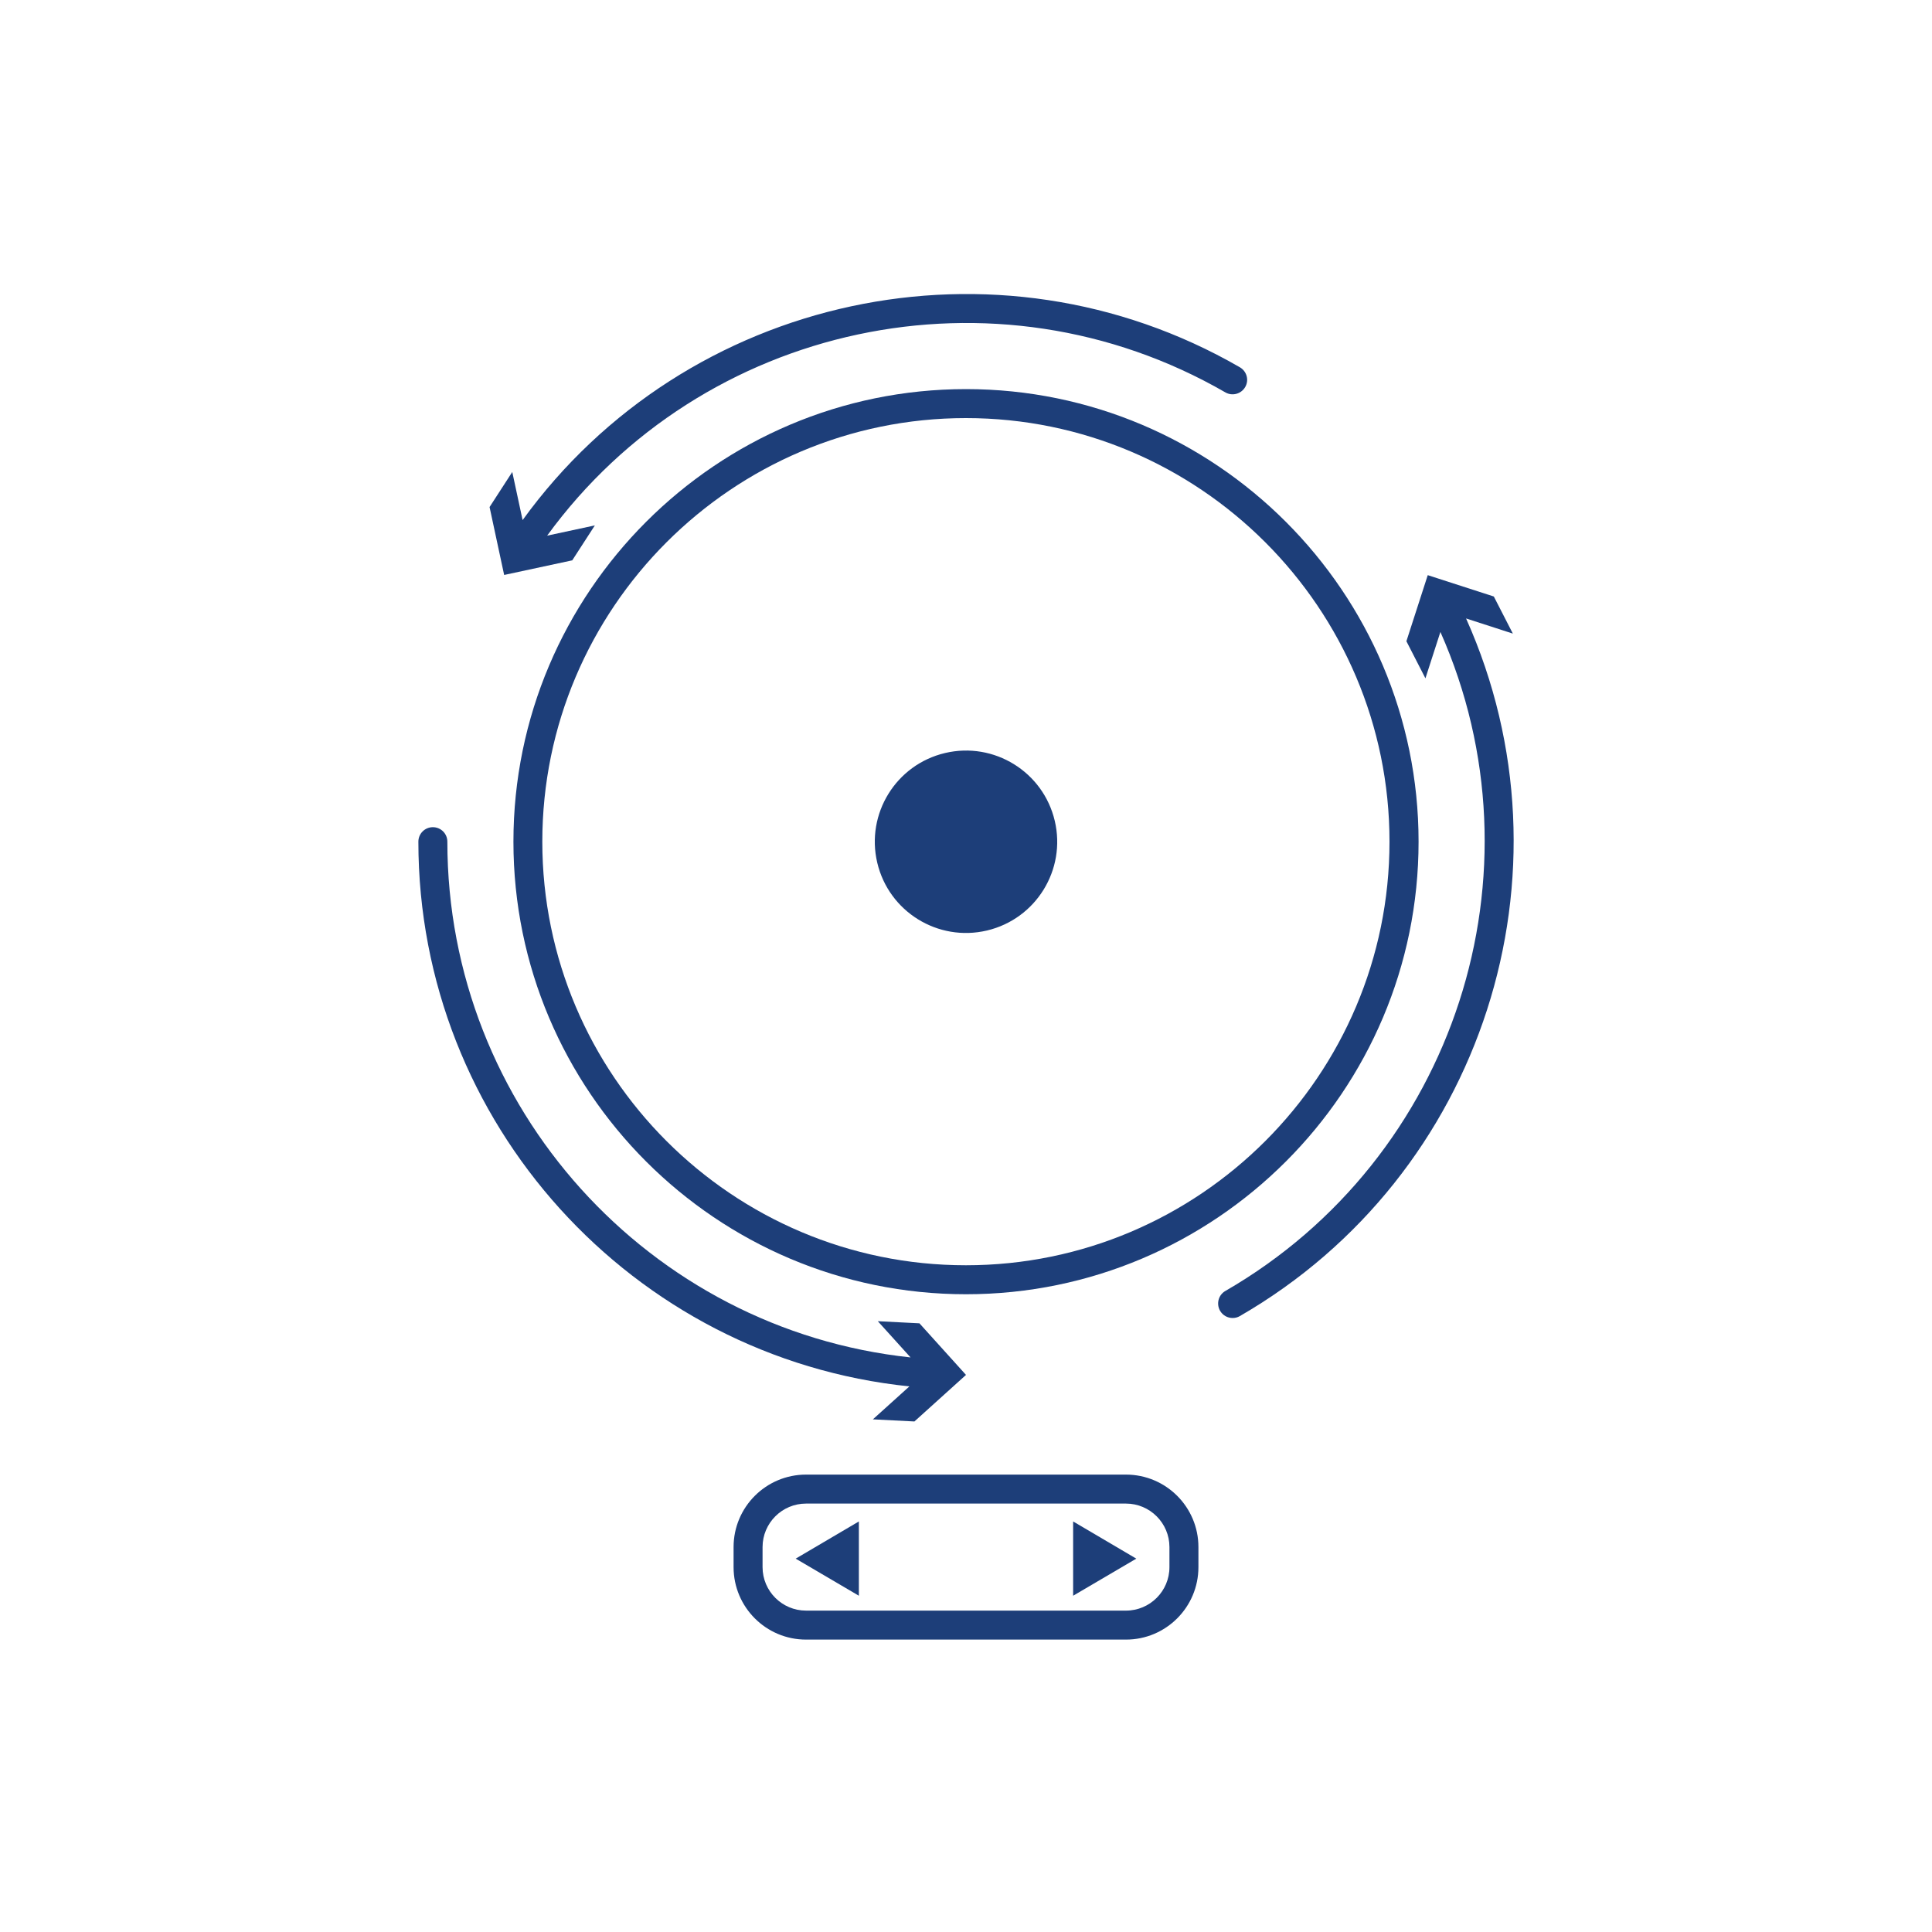
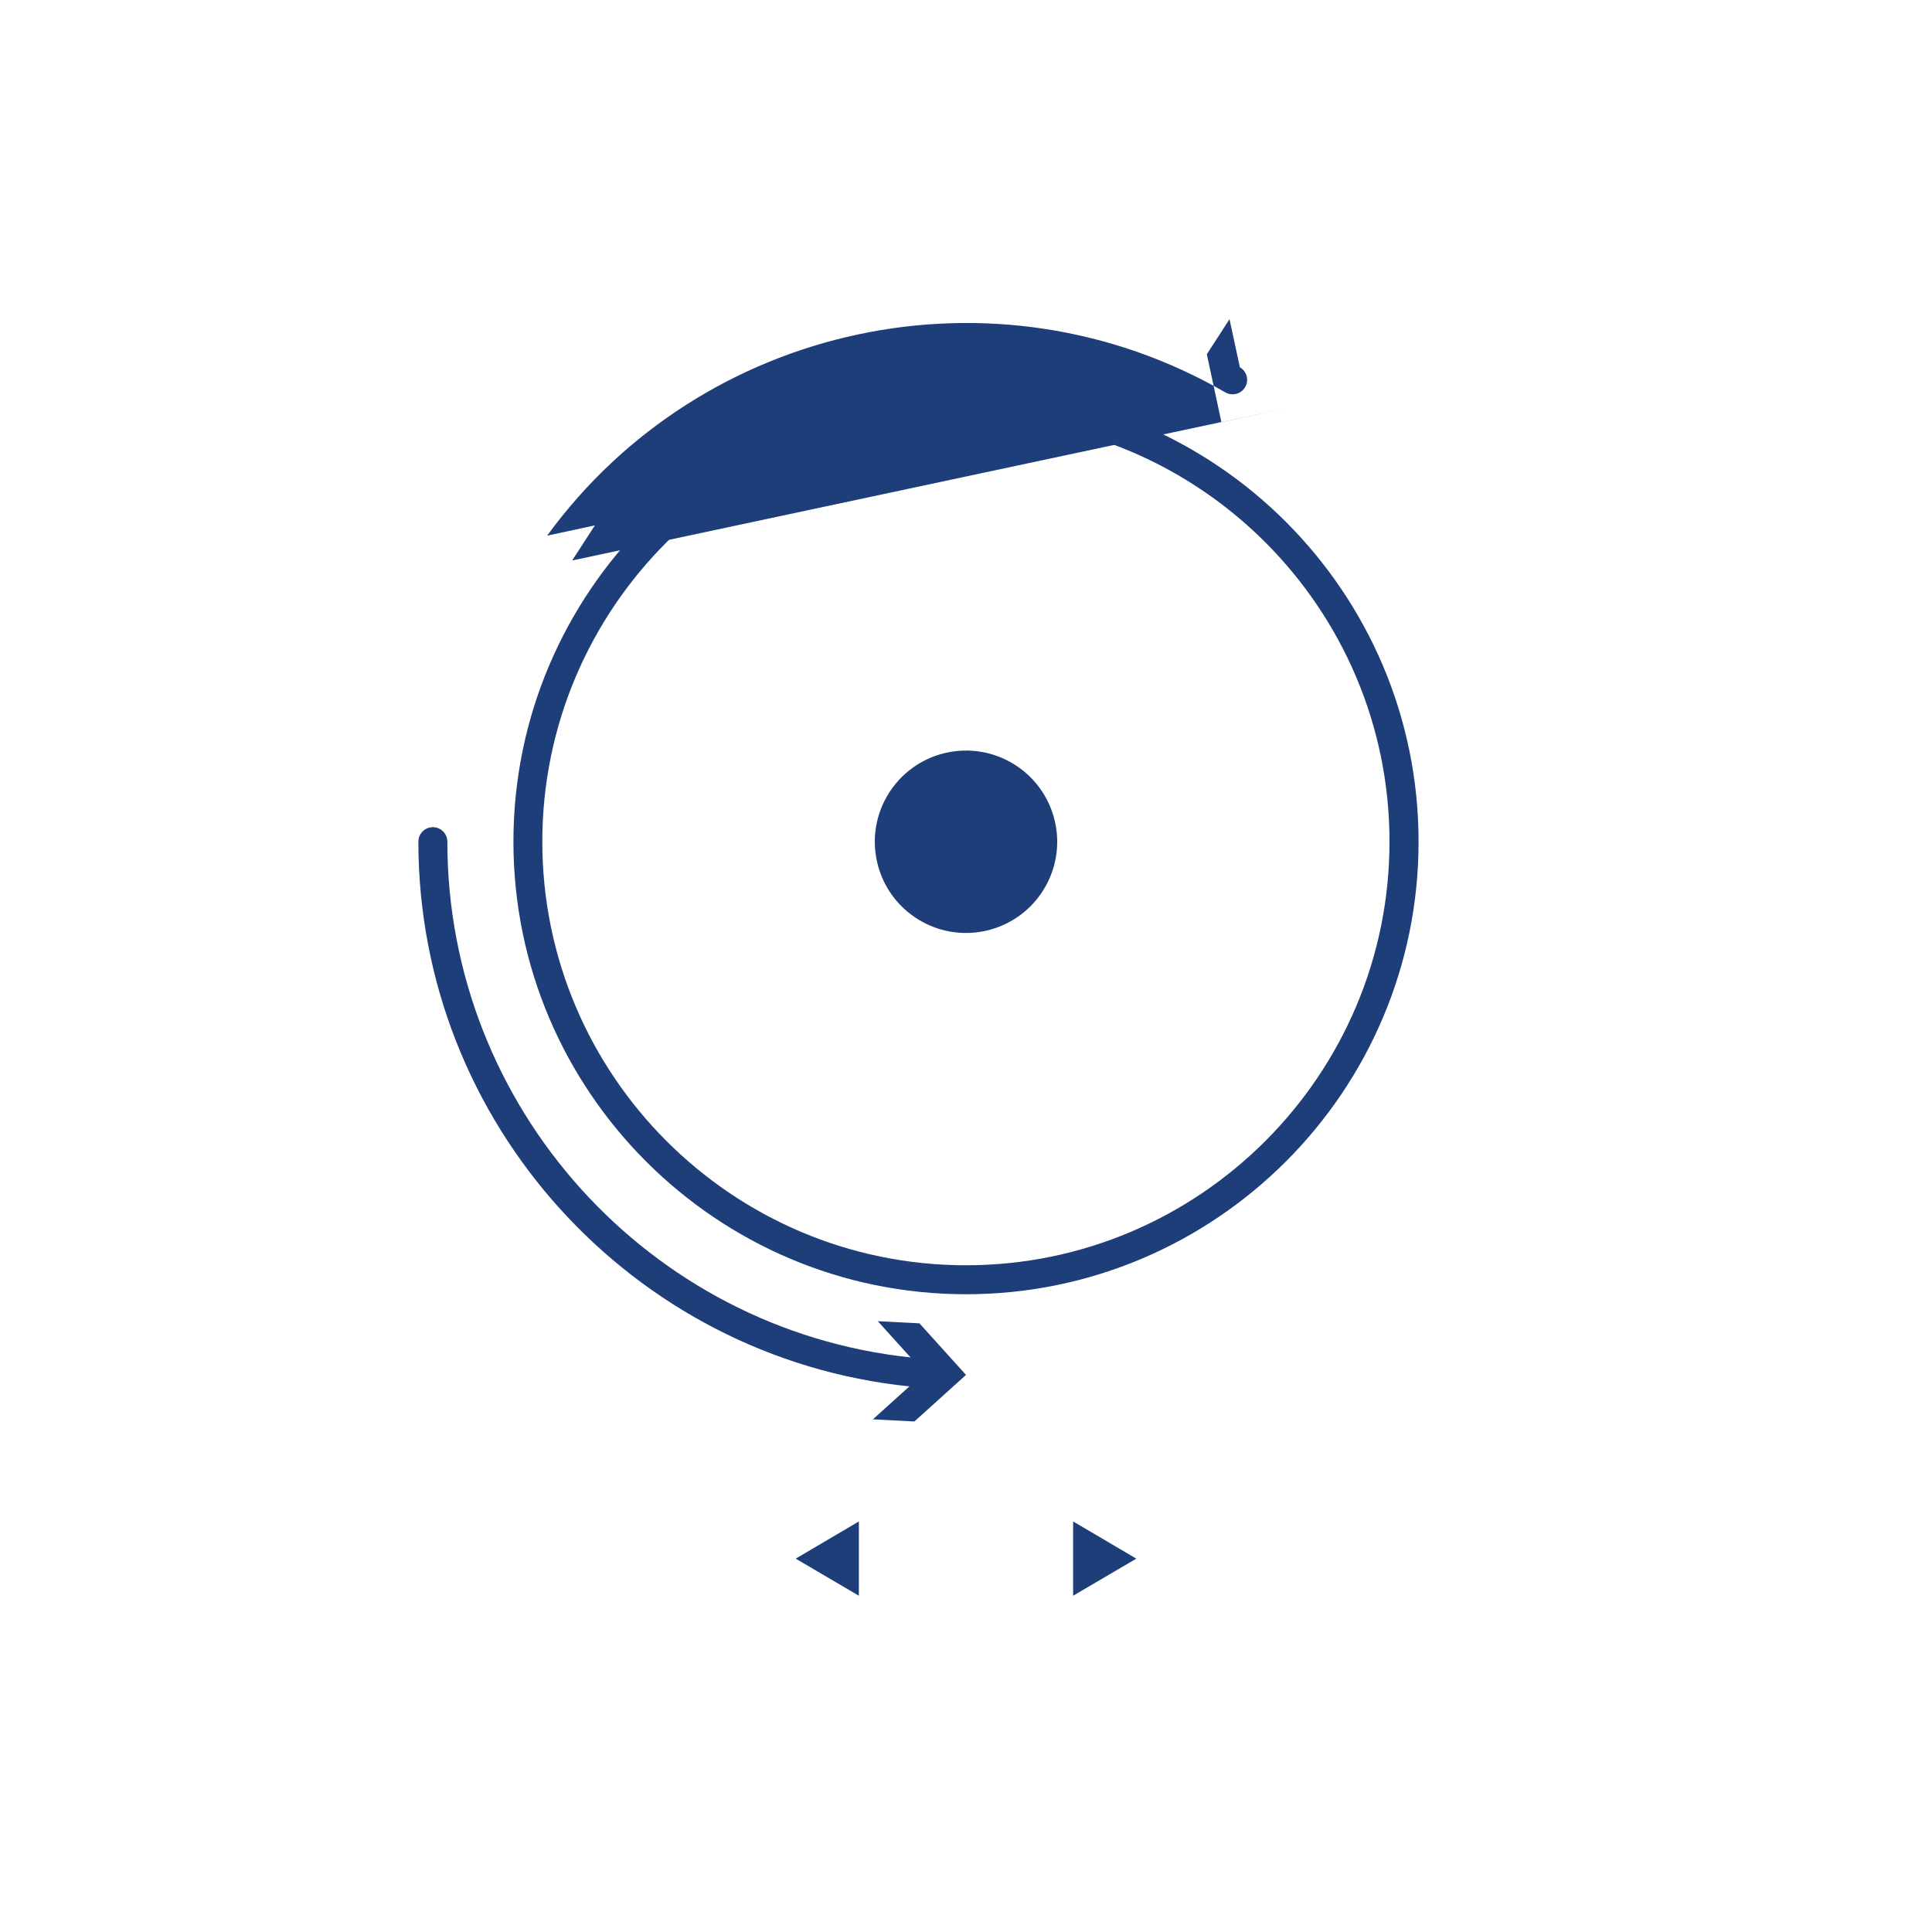
<svg xmlns="http://www.w3.org/2000/svg" id="Ebene_1" data-name="Ebene 1" viewBox="0 0 200 200">
  <defs>
    <style>
      .cls-1 {
        fill: #1d3e79;
      }
    </style>
  </defs>
-   <path class="cls-1" d="M116.56,152.65h-33.12c-4.14,0-7.5,3.36-7.5,7.5v2.08c0,4.14,3.36,7.5,7.5,7.5h33.12c4.14,0,7.5-3.36,7.5-7.5v-2.08c0-4.14-3.36-7.5-7.5-7.5ZM121.06,162.23c0,2.48-2.02,4.5-4.5,4.5h-33.12c-2.48,0-4.5-2.02-4.5-4.5v-2.08c0-2.48,2.02-4.5,4.5-4.5h33.12c2.48,0,4.5,2.02,4.5,4.5v2.08Z" />
  <polygon class="cls-1" points="88.91 165.19 88.91 157.5 82.37 161.35 88.91 165.19" />
  <polygon class="cls-1" points="111.09 165.19 117.63 161.35 111.09 157.5 111.09 165.19" />
  <circle class="cls-1" cx="100" cy="87.13" r="9.44" transform="translate(-17.34 25.31) rotate(-13.28)" />
  <path class="cls-1" d="M53.15,87.13c0,25.83,21.02,46.85,46.85,46.85s46.85-21.02,46.85-46.85-21.02-46.85-46.85-46.85-46.85,21.02-46.85,46.85ZM143.84,87.13c0,24.18-19.67,43.85-43.85,43.85s-43.85-19.67-43.85-43.85,19.67-43.85,43.85-43.85,43.85,19.67,43.85,43.85Z" />
  <path class="cls-1" d="M90.35,146.93l4.31.22,5.34-4.82-4.82-5.34-4.31-.22,3.39,3.75c-27.08-2.88-47.95-25.88-47.95-53.39,0-.83-.67-1.5-1.5-1.5s-1.5.67-1.5,1.5c0,29.11,22.14,53.43,50.83,56.39l-3.78,3.41Z" />
-   <path class="cls-1" d="M151.76,64.02l4.85,1.57-1.97-3.84-6.84-2.21-2.21,6.84,1.97,3.84,1.55-4.8c11.04,24.89,1.56,54.46-22.26,68.22-.72.41-.96,1.33-.55,2.05.28.48.78.75,1.3.75.25,0,.51-.06.75-.2,25.21-14.56,35.21-45.89,23.42-72.21Z" />
-   <path class="cls-1" d="M59.23,58.02l2.35-3.63-4.94,1.06c16.03-22.01,46.38-28.59,70.21-14.83.71.41,1.63.17,2.05-.55s.17-1.63-.55-2.05c-25.21-14.56-57.35-7.54-74.25,15.82l-1.07-4.98-2.35,3.63,1.51,7.03,7.03-1.51Z" />
+   <path class="cls-1" d="M59.23,58.02l2.35-3.63-4.94,1.06c16.03-22.01,46.38-28.59,70.21-14.83.71.41,1.63.17,2.05-.55s.17-1.63-.55-2.05l-1.07-4.98-2.35,3.63,1.51,7.03,7.03-1.51Z" />
</svg>